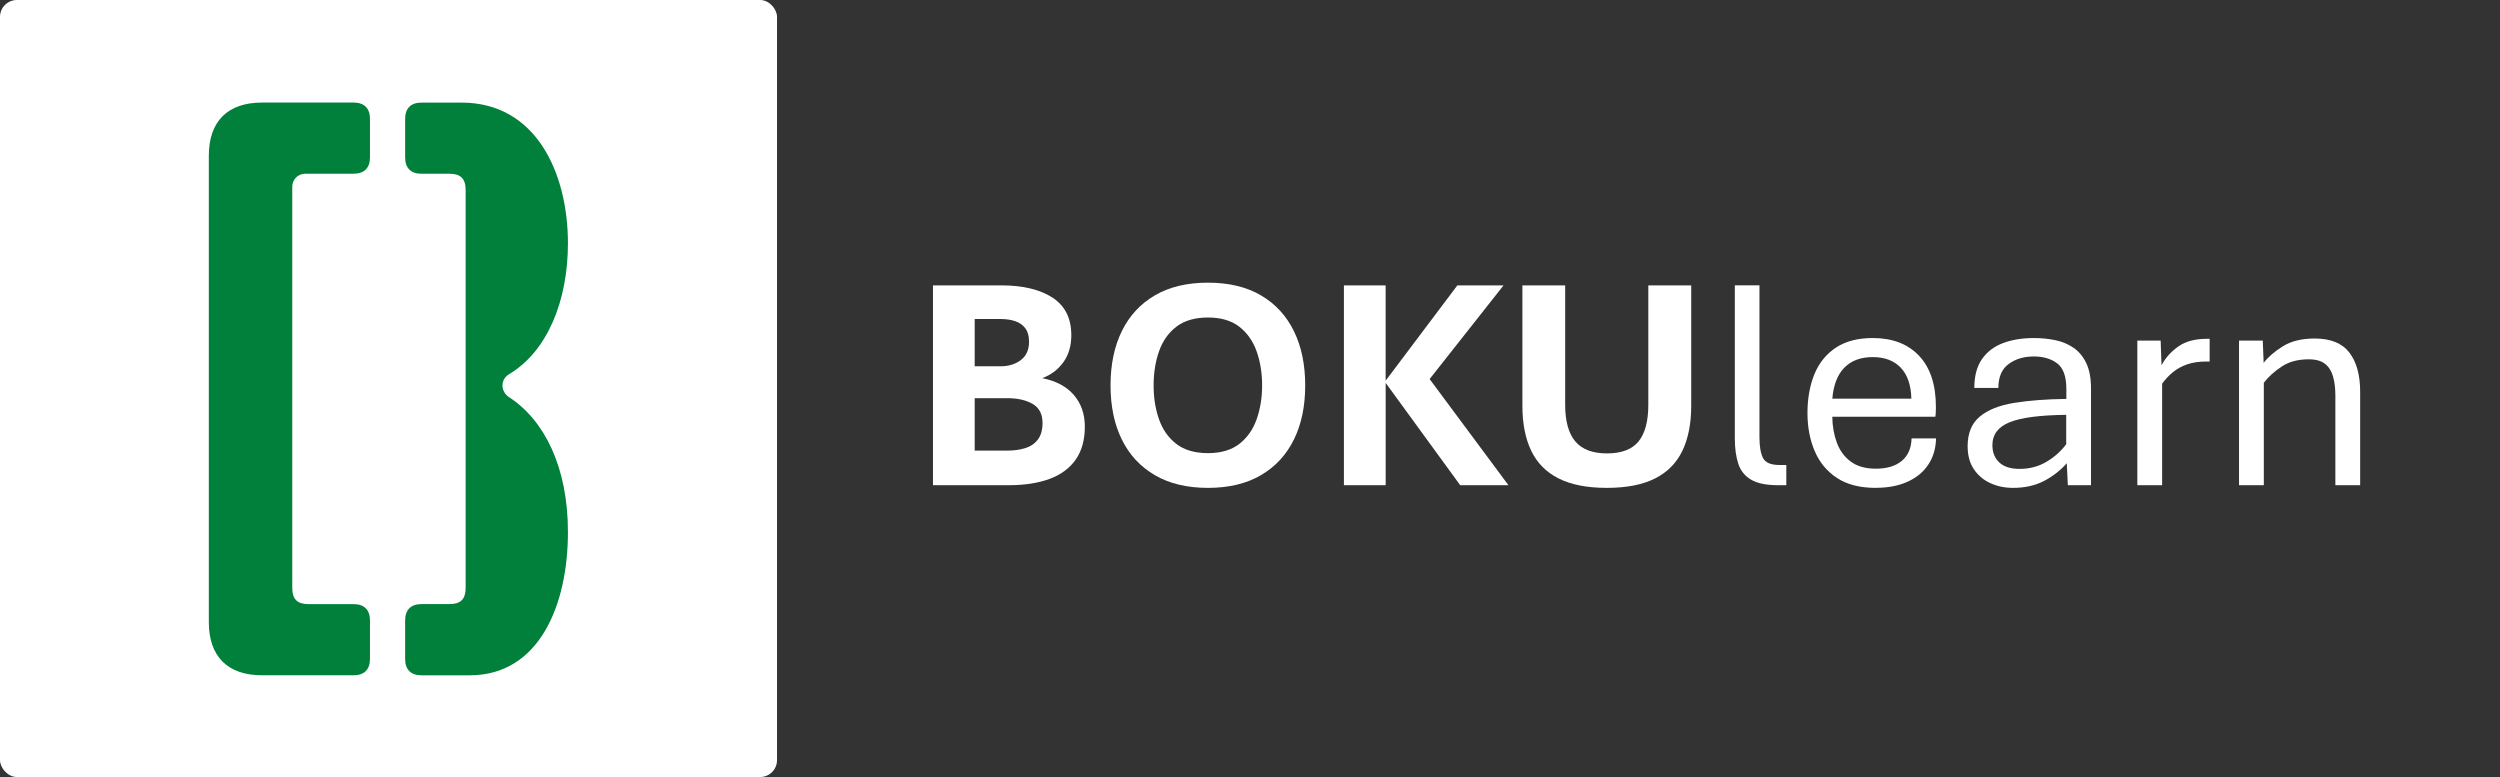
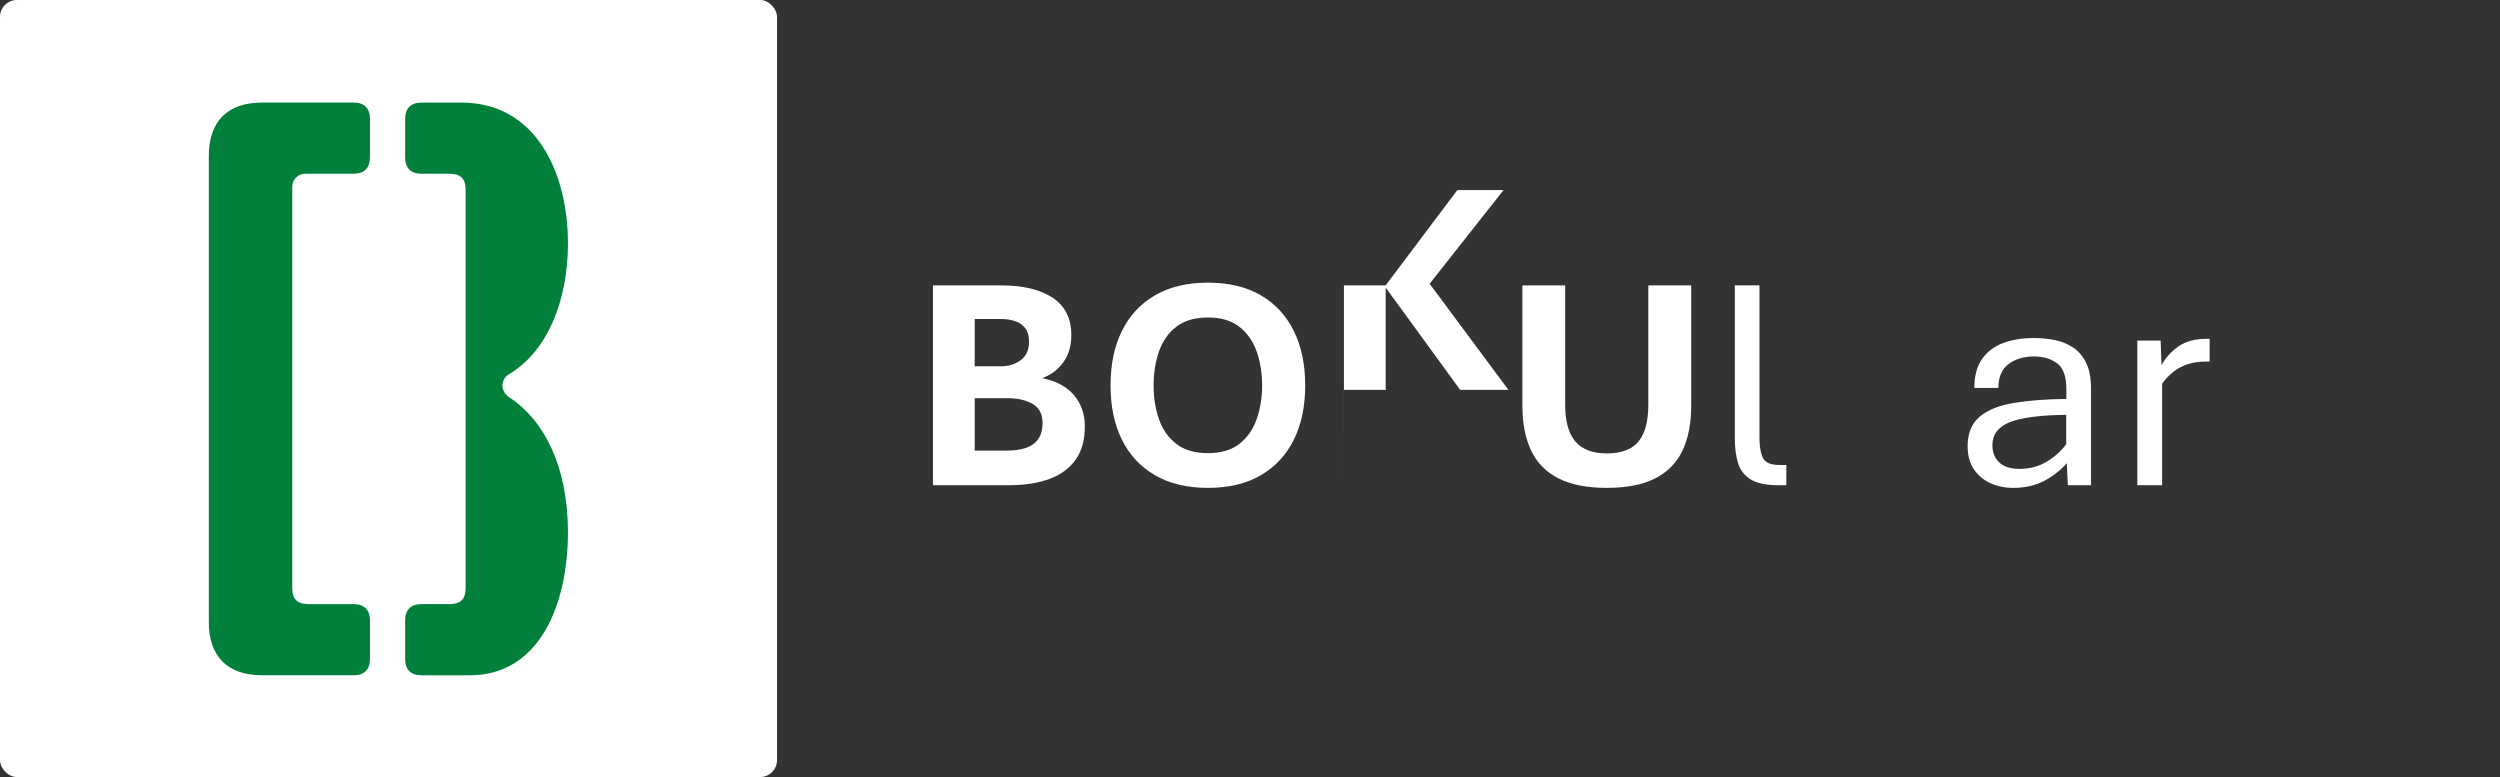
<svg xmlns="http://www.w3.org/2000/svg" viewBox="0 0 740 230">
  <rect x="0" y="0" width="740" height="230" fill="#333333" stroke="none" />
  <g id="a">
    <rect x="0" width="230" height="230" rx="5" ry="5" fill="#fff" />
    <path d="M86.51,55.31v118.66c0,3.63,1.7,4.85,4.84,4.85h13.32c3.15,0,4.84,1.69,4.84,4.84v11.38c0,3.15-1.7,4.84-4.84,4.84h-27.12c-10.17,0-15.74-5.57-15.74-15.74V46.1c0-10.17,5.57-15.74,15.74-15.74h27.12c3.15,0,4.84,1.7,4.84,4.84v11.38c0,3.15-1.7,4.84-4.84,4.84h-14.29c-2.18,0-3.87,1.7-3.87,3.88M119.92,183.65c0-3.15,1.7-4.84,4.84-4.84h8.23c3.15,0,4.84-1.21,4.84-4.85V56.27c0-3.63-1.7-4.84-4.84-4.84h-8.23c-3.15,0-4.84-1.7-4.84-4.84v-11.38c0-3.15,1.7-4.84,4.84-4.84h11.87c22.04,0,31.48,20.83,31.48,41.65,0,16.95-6.05,31.97-17.44,38.75-1.21.73-1.94,1.94-1.94,3.39,0,1.21.73,2.66,1.94,3.39,10.41,6.78,17.44,20.58,17.44,39.96,0,21.55-8.48,42.38-29.06,42.38h-14.29c-3.15,0-4.84-1.7-4.84-4.84v-11.38h0Z" fill="#00803b" />
  </g>
  <g id="b">
    <path d="M276.16,143.62v-59.15h20.21c6.39,0,11.44,1.21,15.16,3.62,3.72,2.42,5.58,6.13,5.58,11.14,0,3.13-.78,5.79-2.35,7.98-1.57,2.18-3.66,3.76-6.26,4.72,4.1.82,7.23,2.49,9.38,5.01,2.15,2.52,3.23,5.62,3.23,9.32,0,3.96-.9,7.21-2.7,9.78-1.8,2.56-4.38,4.47-7.73,5.71s-7.38,1.87-12.06,1.87h-22.46ZM288.51,108.42h7.69c2.37,0,4.37-.62,5.98-1.85s2.42-3.03,2.42-5.41c0-1.67-.37-3-1.1-3.98s-1.73-1.68-2.99-2.11-2.7-.64-4.31-.64h-7.69v13.97ZM288.51,133.38h9.67c1.93,0,3.69-.24,5.27-.73,1.58-.48,2.83-1.33,3.76-2.55.92-1.21,1.38-2.85,1.38-4.9,0-2.64-.98-4.52-2.94-5.65-1.96-1.13-4.45-1.69-7.47-1.69h-9.67v15.51Z" fill="#fff" />
    <path d="M357.55,144.41c-6.18,0-11.42-1.25-15.71-3.76-4.29-2.5-7.55-6.02-9.78-10.55-2.23-4.53-3.34-9.87-3.34-16.02s1.11-11.51,3.34-16.06c2.23-4.55,5.49-8.09,9.78-10.59,4.29-2.51,9.53-3.76,15.71-3.76s11.41,1.25,15.69,3.76c4.28,2.5,7.53,6.04,9.76,10.59,2.23,4.56,3.34,9.91,3.34,16.06s-1.11,11.49-3.34,16.02c-2.23,4.53-5.48,8.04-9.76,10.55-4.28,2.51-9.51,3.76-15.69,3.76ZM357.55,134.13c3.84,0,6.93-.91,9.27-2.72s4.06-4.25,5.14-7.29,1.63-6.39,1.63-10.02-.54-7.06-1.63-10.11-2.8-5.48-5.14-7.29-5.43-2.72-9.27-2.72-6.98.91-9.34,2.72-4.07,4.25-5.14,7.29c-1.07,3.05-1.6,6.42-1.6,10.11s.53,6.97,1.6,10.02c1.07,3.05,2.78,5.48,5.14,7.29s5.47,2.72,9.34,2.72Z" fill="#fff" />
-     <path d="M397.8,143.62v-59.15h12.35v28.21l21.23-28.21h13.67l-21.88,27.73,23.33,31.42h-14.28l-22.06-30.28v30.28h-12.35Z" fill="#fff" />
+     <path d="M397.8,143.62v-59.15h12.35l21.23-28.21h13.67l-21.88,27.73,23.33,31.42h-14.28l-22.06-30.28v30.28h-12.35Z" fill="#fff" />
    <path d="M475.59,144.41c-5.8,0-10.55-.93-14.24-2.79-3.69-1.86-6.4-4.61-8.13-8.24s-2.59-8.06-2.59-13.27v-35.64h12.66v35.33c0,4.86,1,8.48,2.99,10.85s5.13,3.56,9.4,3.56,7.42-1.19,9.34-3.56c1.92-2.37,2.88-5.99,2.88-10.85v-35.33h12.7v35.64c0,5.21-.86,9.64-2.59,13.27s-4.43,6.38-8.11,8.24c-3.68,1.86-8.44,2.79-14.3,2.79Z" fill="#fff" />
    <path d="M526.3,143.62c-3.49,0-6.15-.55-8-1.65-1.85-1.1-3.11-2.68-3.78-4.75-.67-2.06-1.01-4.55-1.01-7.45v-45.31h7.29v44.96c0,2.67.34,4.7,1.03,6.11.69,1.41,2.34,2.11,4.94,2.11h1.98v5.98h-2.46Z" fill="#fff" />
-     <path d="M555.22,144.41c-4.66,0-8.47-.97-11.45-2.92-2.97-1.95-5.18-4.6-6.61-7.96-1.44-3.35-2.15-7.13-2.15-11.32s.7-8.21,2.09-11.54c1.39-3.32,3.52-5.92,6.37-7.8,2.86-1.88,6.48-2.81,10.88-2.81,5.83,0,10.4,1.76,13.71,5.27s4.97,8.57,4.97,15.16c0,.44-.01.96-.04,1.56s-.07,1.03-.13,1.3h-30.5c.03,2.78.48,5.34,1.34,7.67.86,2.33,2.23,4.2,4.11,5.6s4.35,2.11,7.43,2.11c3.28,0,5.84-.77,7.69-2.31,1.85-1.54,2.81-3.76,2.9-6.66h7.25c-.09,3.02-.86,5.62-2.33,7.8-1.46,2.18-3.52,3.87-6.15,5.05-2.64,1.19-5.76,1.78-9.36,1.78ZM542.38,118h23.38c-.09-3.98-1.13-7.03-3.12-9.14s-4.76-3.16-8.31-3.16-6.38,1.05-8.42,3.14c-2.04,2.1-3.21,5.15-3.54,9.16Z" fill="#fff" />
    <path d="M595.87,144.41c-2.46,0-4.71-.47-6.75-1.41s-3.66-2.32-4.88-4.15c-1.22-1.83-1.82-4.09-1.82-6.79,0-3.84,1.2-6.75,3.6-8.75s5.8-3.35,10.2-4.06,9.54-1.11,15.42-1.17v-2.99c0-3.66-.91-6.17-2.72-7.54-1.82-1.36-4.12-2.04-6.9-2.04-2.96,0-5.45.75-7.47,2.24s-3.03,3.85-3.03,7.08h-7.12c0-3.52.75-6.36,2.26-8.53s3.59-3.75,6.24-4.75,5.69-1.49,9.12-1.49c2.2,0,4.3.21,6.31.62,2.01.41,3.81,1.16,5.4,2.24s2.86,2.6,3.8,4.55,1.41,4.46,1.41,7.54v28.61h-6.86l-.31-6.5c-1.96,2.2-4.24,3.96-6.83,5.29-2.59,1.33-5.62,2-9.07,2ZM597.8,138.79c2.93,0,5.57-.69,7.91-2.07s4.31-3.12,5.89-5.23v-8.7c-7.79.09-13.38.82-16.77,2.2-3.38,1.38-5.08,3.63-5.08,6.77,0,2.14.68,3.85,2.04,5.12,1.36,1.28,3.36,1.91,6,1.91Z" fill="#fff" />
    <path d="M632.65,143.62v-42.8h6.9l.26,7.29c1.2-2.23,2.87-4.09,5.01-5.58s4.92-2.24,8.35-2.24h.88v6.72h-1.01c-2.14,0-4.01.28-5.62.83s-3.02,1.33-4.22,2.31c-1.2.98-2.27,2.12-3.21,3.41v30.06h-7.34Z" fill="#fff" />
-     <path d="M662.75,143.62v-42.8h7.03l.26,6.59c1.32-1.73,3.21-3.36,5.67-4.9,2.46-1.54,5.61-2.31,9.45-2.31,4.69,0,8.1,1.38,10.24,4.15,2.14,2.77,3.21,6.66,3.21,11.67v27.6h-7.34v-26.54c0-2.08-.22-3.93-.66-5.54s-1.22-2.88-2.35-3.8c-1.13-.92-2.76-1.38-4.9-1.38-3.19,0-5.87.72-8.04,2.18-2.17,1.45-3.91,3.04-5.23,4.77v30.32h-7.34Z" fill="#fff" />
  </g>
</svg>